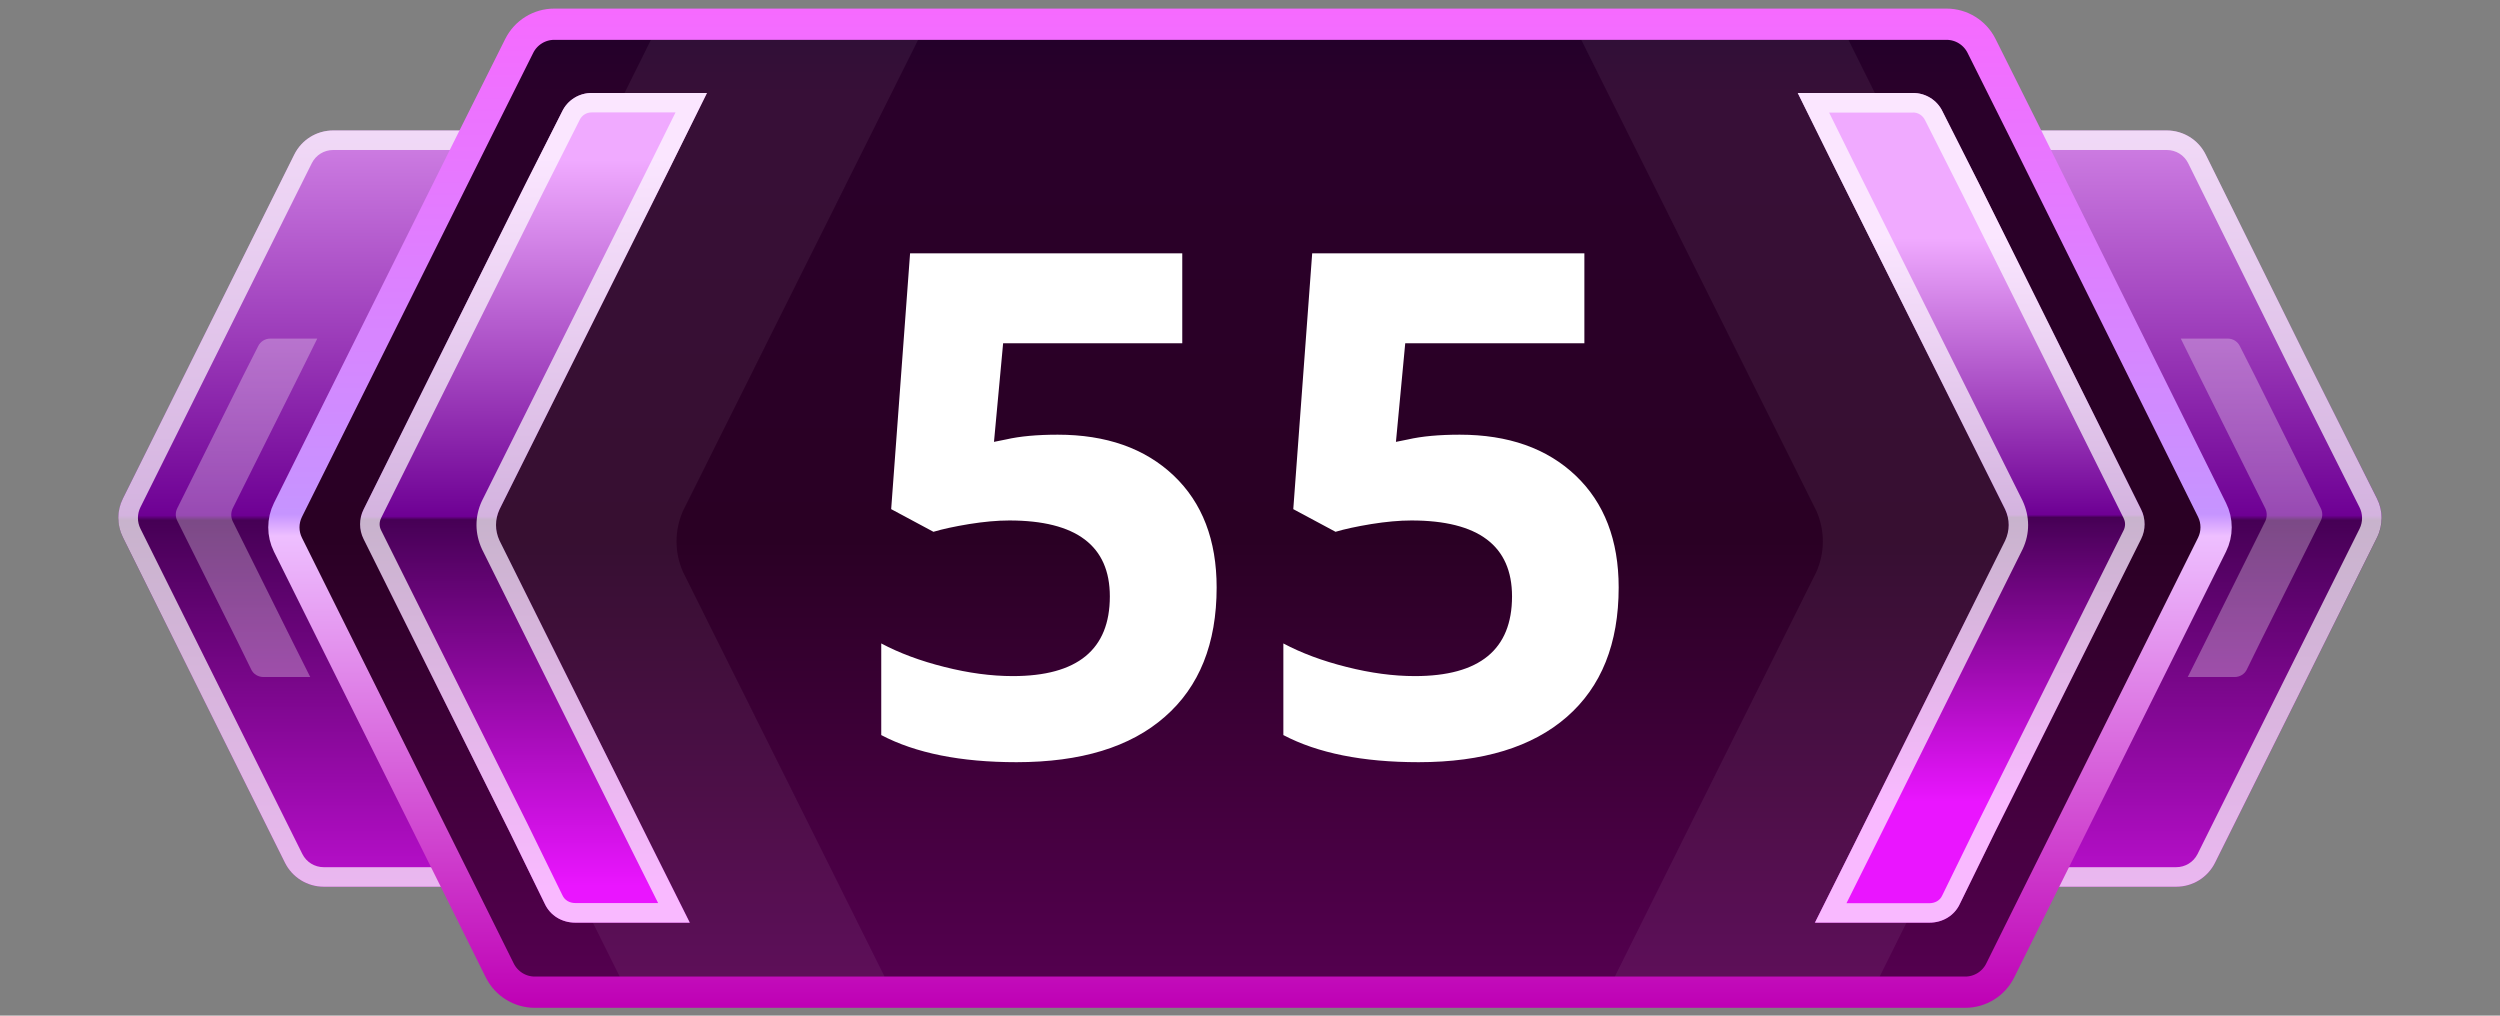
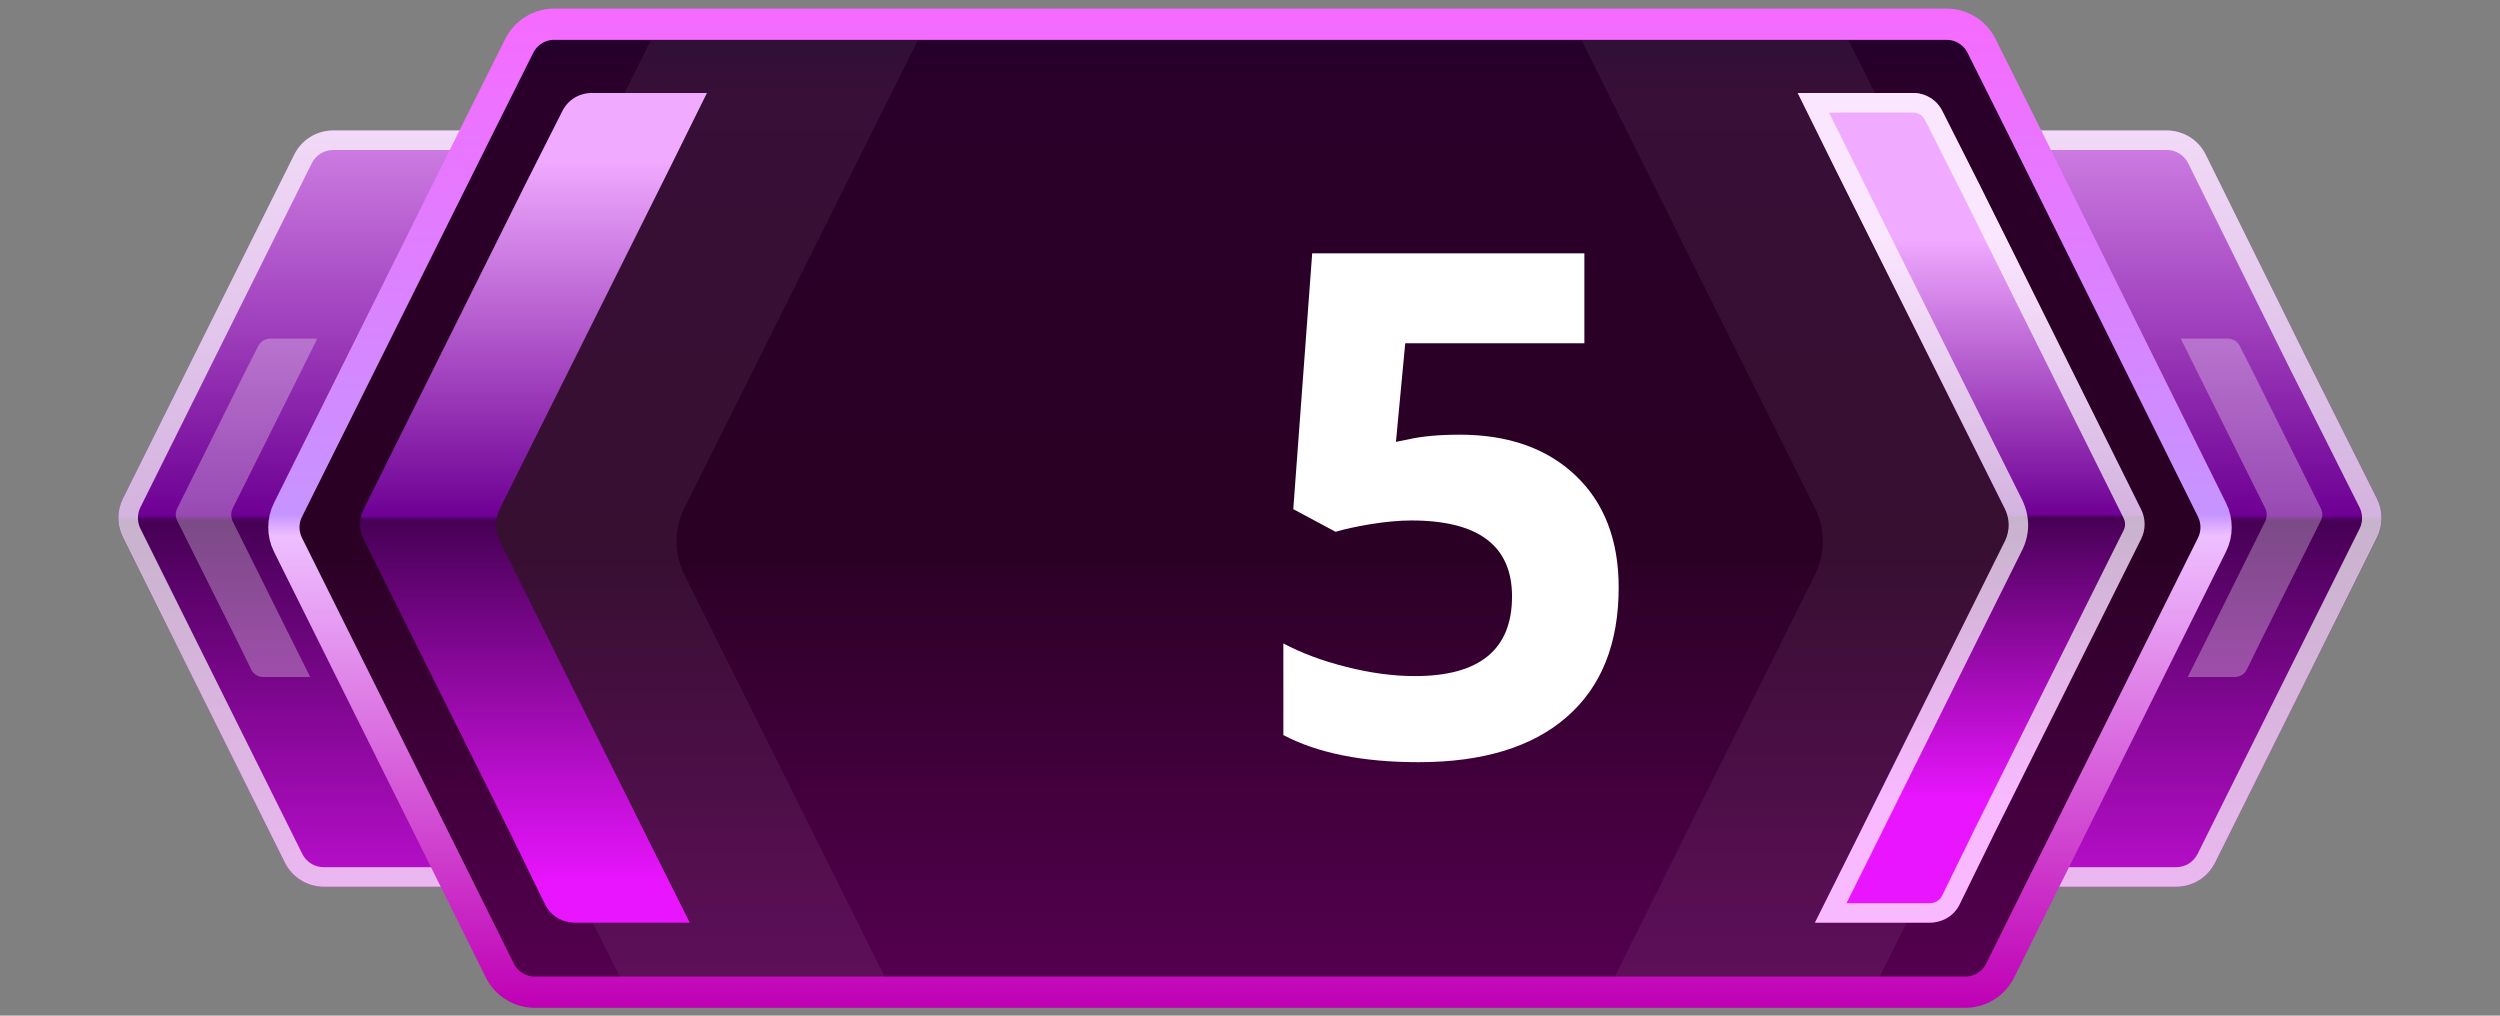
<svg xmlns="http://www.w3.org/2000/svg" version="1.1" id="Слой_1" x="0px" y="0px" viewBox="0 0 32 13" enable-background="new 0 0 32 13" xml:space="preserve">
  <rect x="0" y="0" width="32" height="13" fill="#808080" stroke="none" />
  <g>
    <g>
      <linearGradient id="SVGID_1_" gradientUnits="userSpaceOnUse" x1="16" y1="17.89" x2="16" y2="-2.633" gradientTransform="matrix(1 0 0 -1 0 14)">
        <stop offset="0.194" style="stop-color:#F0AAFF" />
        <stop offset="0.511" style="stop-color:#6E0094" />
        <stop offset="0.514" style="stop-color:#460055" />
        <stop offset="0.84" style="stop-color:#EA15FF" />
      </linearGradient>
      <path fill="url(#SVGID_1_)" d="M30.426,6.382c0.079,0.156,0.079,0.34,0.001,0.497    l-0.966,1.941l-1.107,2.222c-0.094,0.189-0.287,0.308-0.497,0.308H4.144    c-0.211,0-0.403-0.119-0.497-0.308L2.54,8.82L1.573,6.878    C1.496,6.722,1.496,6.538,1.573,6.382l0.907-1.822L3.767,1.978    c0.094-0.189,0.287-0.308,0.497-0.308h23.471c0.211,0,0.404,0.12,0.498,0.309    l1.277,2.581L30.426,6.382z" />
      <g opacity="0.7">
        <path fill="#FFFFFF" d="M27.735,1.92c0.117,0,0.222,0.065,0.274,0.17l1.278,2.582     l0.915,1.822c0.043,0.085,0.043,0.188,0.001,0.273L29.236,8.709l-1.107,2.222     c-0.052,0.104-0.157,0.169-0.274,0.169H4.144c-0.117,0-0.222-0.065-0.274-0.169     L2.764,8.709L1.797,6.766c-0.042-0.085-0.042-0.187-0-0.272l0.907-1.822     L3.991,2.089c0.052-0.104,0.157-0.169,0.274-0.169H27.735 M27.735,1.67H4.264     c-0.211,0-0.403,0.119-0.497,0.308L2.48,4.56L1.573,6.382     c-0.078,0.156-0.078,0.339,0,0.495l0.967,1.943L3.647,11.042     c0.094,0.189,0.287,0.308,0.497,0.308h23.712c0.211,0,0.403-0.119,0.497-0.308     l1.107-2.222l0.966-1.941c0.078-0.157,0.078-0.341-0.001-0.497l-0.915-1.822     l-1.277-2.581C28.14,1.79,27.947,1.67,27.735,1.67L27.735,1.67z" />
      </g>
    </g>
  </g>
  <g>
    <g>
      <linearGradient id="SVGID_00000138563541003407892360000012424303980592096444_" gradientUnits="userSpaceOnUse" x1="16" y1="20.09" x2="16" y2="-4.76" gradientTransform="matrix(1 0 0 -1 0 14)">
        <stop offset="0.232" style="stop-color:#1C002A" />
        <stop offset="0.293" style="stop-color:#2A002A" />
        <stop offset="0.523" style="stop-color:#2A0024" />
        <stop offset="0.756" style="stop-color:#550050" />
      </linearGradient>
      <linearGradient id="SVGID_00000011734385192415664630000016644038339014428584_" gradientUnits="userSpaceOnUse" x1="16" y1="13.89" x2="16" y2="1.1" gradientTransform="matrix(1 0 0 -1 0 14)">
        <stop offset="0" style="stop-color:#F66AFF" />
        <stop offset="0.506" style="stop-color:#C694FF" />
        <stop offset="0.528" style="stop-color:#EEBFFF" />
        <stop offset="1" style="stop-color:#BF00B5" />
      </linearGradient>
      <path fill="url(#SVGID_00000138563541003407892360000012424303980592096444_)" stroke="url(#SVGID_00000011734385192415664630000016644038339014428584_)" stroke-width="0.4" stroke-miterlimit="10" d="    M28.314,6.527c0.07,0.14,0.069,0.305-0,0.445l-2.179,4.378l-0.532,1.072    c-0.084,0.17-0.258,0.278-0.448,0.278H6.845c-0.19,0-0.363-0.108-0.448-0.278    L5.865,11.35L3.686,6.973C3.616,6.832,3.616,6.668,3.686,6.527l2.419-4.857    l0.542-1.084c0.085-0.169,0.258-0.276,0.447-0.276H24.916    c0.189,0,0.362,0.107,0.447,0.276l0.542,1.084L28.314,6.527z" />
    </g>
  </g>
  <g>
    <g>
      <g opacity="0.06">
        <path fill="#FFFFFF" d="M10.302,10.45L11.322,12.5H7.932l-1.02-2.05L5.332,7.29     c-0.12-0.24-0.12-0.52,0-0.75l3-6.03h3.42L8.742,6.54     c-0.11,0.25-0.11,0.53,0,0.78L10.302,10.45z" />
      </g>
      <g opacity="0.06">
        <path fill="#FFFFFF" d="M21.69,10.45L20.67,12.5h3.39l1.02-2.05l1.58-3.16     c0.12-0.24,0.12-0.52,0-0.75l-3-6.03h-3.42l3.01,6.03     c0.11,0.25,0.11,0.53,0,0.78L21.69,10.45z" />
      </g>
      <g>
        <linearGradient id="SVGID_00000091714593630179970650000015537767974684113838_" gradientUnits="userSpaceOnUse" x1="6.832" y1="14.744" x2="6.832" y2="0.354" gradientTransform="matrix(1 0 0 -1 0 14)">
          <stop offset="0.194" style="stop-color:#F0AAFF" />
          <stop offset="0.511" style="stop-color:#6E0094" />
          <stop offset="0.514" style="stop-color:#460055" />
          <stop offset="0.84" style="stop-color:#EA15FF" />
        </linearGradient>
        <path fill="url(#SVGID_00000091714593630179970650000015537767974684113838_)" d="M6.394,6.52     c-0.06,0.13-0.06,0.27,0,0.4l1.95,3.92l0.48,0.96     c0,0,0,0.01,0.01,0.01H7.364c-0.17,0-0.32-0.09-0.39-0.24l-0.45-0.92     l-1.87-3.75c-0.06-0.12-0.06-0.26,0-0.38L6.724,2.36l0.47-0.93     C7.264,1.28,7.414,1.19,7.574,1.19h1.48c-0.01,0-0.01,0.01-0.01,0.01     L8.564,2.17L6.394,6.52z" />
        <g opacity="0.7">
-           <path fill="#FFFFFF" d="M8.646,1.44L8.34,2.058L6.167,6.415      c-0.091,0.197-0.091,0.413,0.003,0.616l1.95,3.92l0.304,0.608H7.364      c-0.074,0-0.136-0.036-0.165-0.1l-0.451-0.922l-1.87-3.75      C4.853,6.739,4.853,6.682,4.878,6.631l2.069-4.159l0.473-0.937      c0.028-0.059,0.086-0.096,0.153-0.096H8.646 M9.054,1.19H7.574      c-0.16,0-0.31,0.09-0.38,0.24L6.724,2.36L4.654,6.52      c-0.06,0.12-0.06,0.26,0,0.38l1.87,3.75l0.45,0.92      c0.07,0.15,0.22,0.24,0.39,0.24h1.47c-0.01,0-0.01-0.01-0.01-0.01      l-0.48-0.96L6.394,6.92c-0.06-0.13-0.06-0.27,0-0.4l2.17-4.35      l0.48-0.97C9.044,1.2,9.044,1.19,9.054,1.19L9.054,1.19z" />
-         </g>
+           </g>
      </g>
    </g>
  </g>
  <g>
    <g>
      <g>
        <linearGradient id="SVGID_00000072987999181842254200000011438154668675499930_" gradientUnits="userSpaceOnUse" x1="-948.011" y1="13.116" x2="-948.011" y2="1.951" gradientTransform="matrix(-1 0 0 -1 -922.783 14)">
          <stop offset="0.194" style="stop-color:#F0AAFF" />
          <stop offset="0.511" style="stop-color:#6E0094" />
          <stop offset="0.514" style="stop-color:#460055" />
          <stop offset="0.84" style="stop-color:#EA15FF" />
        </linearGradient>
        <path fill="url(#SVGID_00000072987999181842254200000011438154668675499930_)" d="M25.666,6.52     c0.06,0.13,0.06,0.27,0,0.4l-1.95,3.92l-0.48,0.96     c0,0,0,0.01-0.01,0.01h1.47c0.17,0,0.32-0.09,0.39-0.24l0.45-0.92     l1.87-3.75c0.06-0.12,0.06-0.26,0-0.38l-2.07-4.16l-0.47-0.93     c-0.07-0.15-0.22-0.24-0.38-0.24h-1.48c0.01,0,0.01,0.01,0.01,0.01     l0.48,0.97L25.666,6.52z" />
        <g opacity="0.7">
          <path fill="#FFFFFF" d="M24.486,1.44c0.067,0,0.126,0.037,0.157,0.103l0.469,0.929      l2.07,4.16c0.025,0.05,0.025,0.107-0,0.157l-1.871,3.752l-0.452,0.924      c-0.028,0.06-0.089,0.096-0.163,0.096h-1.061l0.304-0.609l1.953-3.927      c0.091-0.197,0.091-0.413-0.003-0.616l-2.17-4.349l-0.306-0.619H24.486       M24.486,1.19h-1.48c0.01,0,0.01,0.01,0.01,0.01L23.496,2.17l2.17,4.35      c0.06,0.13,0.06,0.27,0,0.4l-1.95,3.92l-0.48,0.96      c0,0,0,0.01-0.01,0.01h1.47c0.17,0,0.32-0.09,0.39-0.24l0.45-0.92      l1.87-3.75c0.06-0.12,0.06-0.26,0-0.38l-2.07-4.16l-0.47-0.93      C24.796,1.28,24.646,1.19,24.486,1.19L24.486,1.19z" />
        </g>
      </g>
    </g>
  </g>
  <g opacity="0.29">
    <g>
      <g>
        <path fill="#FFFFFF" d="M28.996,6.508c0.024,0.053,0.024,0.11,0,0.163l-0.795,1.599     l-0.196,0.392c0,0,0,0.004-0.004,0.004h0.6c0.069,0,0.131-0.037,0.159-0.098     l0.184-0.375l0.763-1.53c0.024-0.049,0.024-0.106,0-0.155l-0.844-1.697     l-0.192-0.379c-0.029-0.061-0.09-0.098-0.155-0.098h-0.604     c0.004,0,0.004,0.004,0.004,0.004l0.196,0.396L28.996,6.508z" />
      </g>
    </g>
  </g>
  <g opacity="0.29">
    <g>
      <g>
        <path fill="#FFFFFF" d="M2.978,6.508c-0.024,0.053-0.024,0.11,0,0.163l0.795,1.599     l0.196,0.392c0,0,0,0.004,0.004,0.004H3.374c-0.069,0-0.131-0.037-0.159-0.098     L3.031,8.193L2.268,6.663c-0.024-0.049-0.024-0.106,0-0.155l0.844-1.697     L3.304,4.432c0.029-0.061,0.09-0.098,0.155-0.098h0.604     c-0.004,0-0.004,0.004-0.004,0.004L3.863,4.734L2.978,6.508z" />
      </g>
    </g>
  </g>
  <g>
-     <path fill="#FFFFFF" d="M13.539,5.564c0.621,0,1.115,0.174,1.484,0.523   c0.367,0.349,0.55,0.826,0.55,1.433c0,0.718-0.221,1.27-0.664,1.656   c-0.441,0.387-1.074,0.58-1.898,0.58c-0.714,0-1.292-0.116-1.731-0.347V8.236   c0.231,0.123,0.501,0.224,0.809,0.301c0.308,0.078,0.599,0.117,0.875,0.117   c0.828,0,1.242-0.34,1.242-1.02c0-0.648-0.43-0.972-1.287-0.972   c-0.155,0-0.326,0.016-0.514,0.046c-0.188,0.031-0.34,0.064-0.457,0.099   l-0.541-0.29l0.242-3.274h3.484v1.151h-2.293L12.723,5.656l0.154-0.031   C13.055,5.584,13.275,5.564,13.539,5.564z" />
    <path fill="#FFFFFF" d="M18.685,5.564c0.621,0,1.115,0.174,1.483,0.523   c0.367,0.349,0.551,0.826,0.551,1.433c0,0.718-0.221,1.27-0.663,1.656   s-1.075,0.58-1.898,0.58c-0.715,0-1.292-0.116-1.731-0.347V8.236   c0.231,0.123,0.501,0.224,0.809,0.301c0.308,0.078,0.599,0.117,0.875,0.117   c0.828,0,1.243-0.34,1.243-1.02c0-0.648-0.43-0.972-1.288-0.972   c-0.155,0-0.326,0.016-0.514,0.046c-0.188,0.031-0.34,0.064-0.457,0.099   l-0.541-0.29l0.242-3.274h3.484v1.151h-2.293L17.868,5.656l0.154-0.031   C18.2,5.584,18.421,5.564,18.685,5.564z" />
  </g>
</svg>